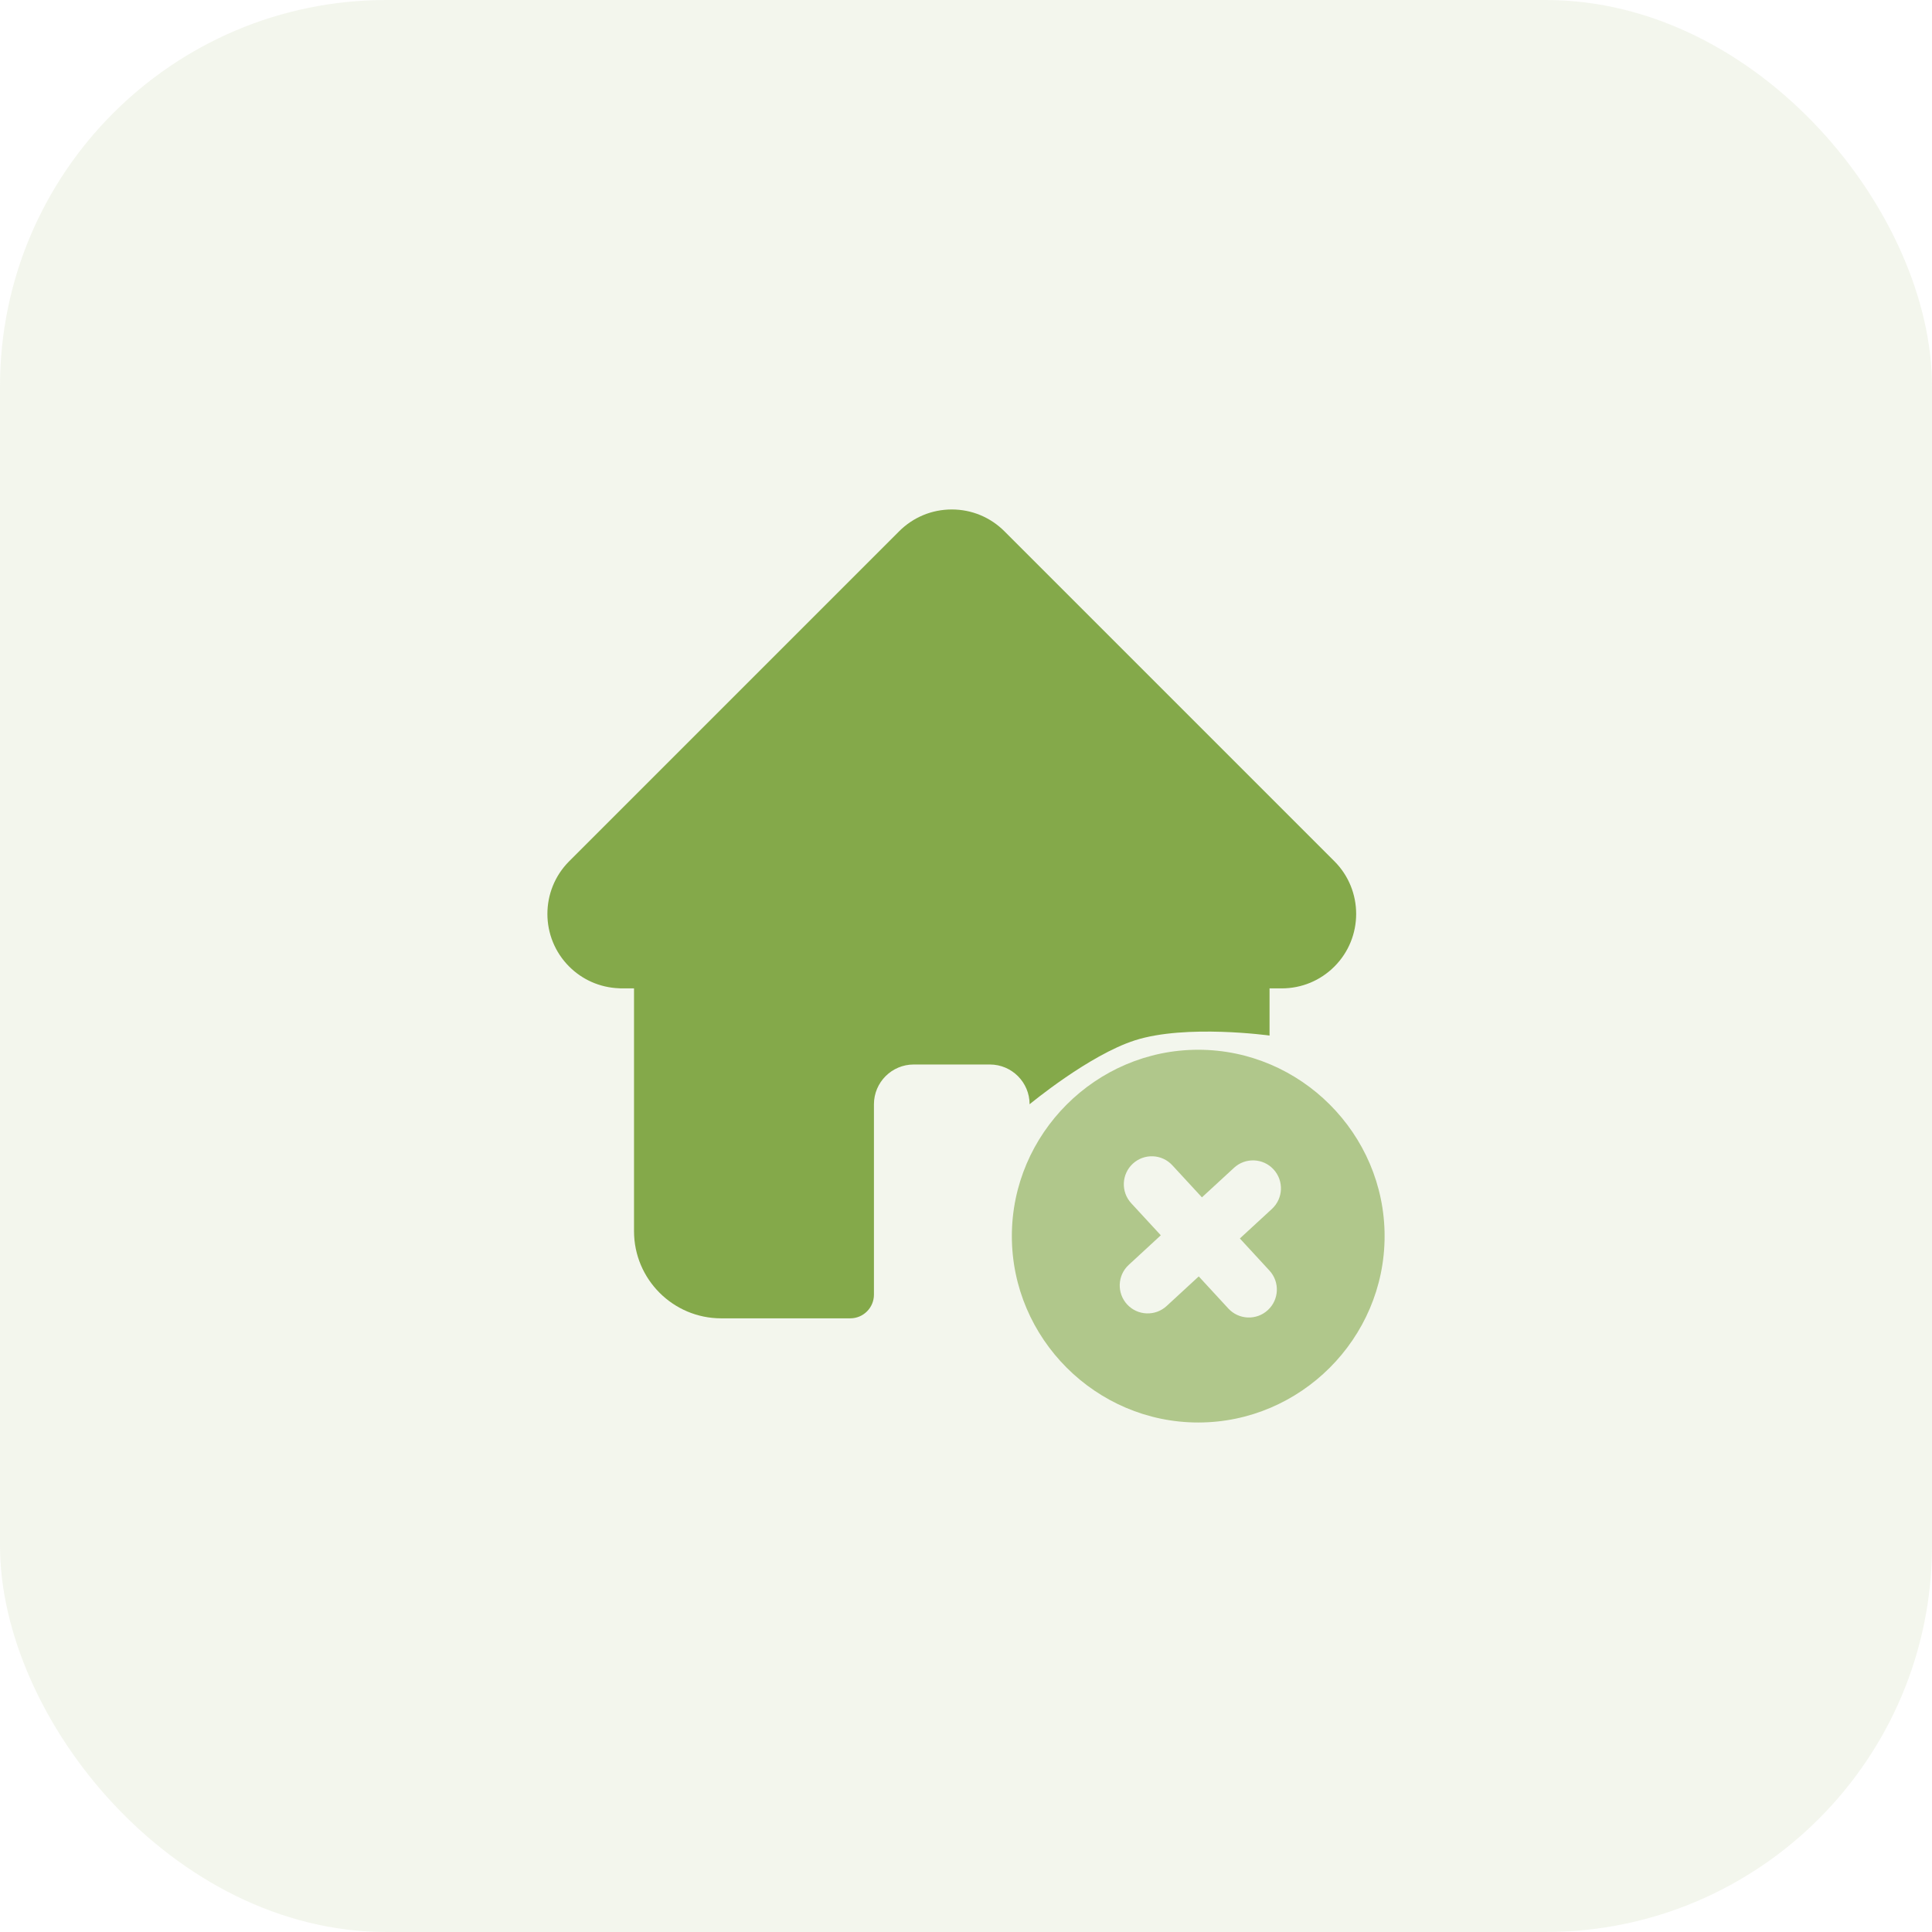
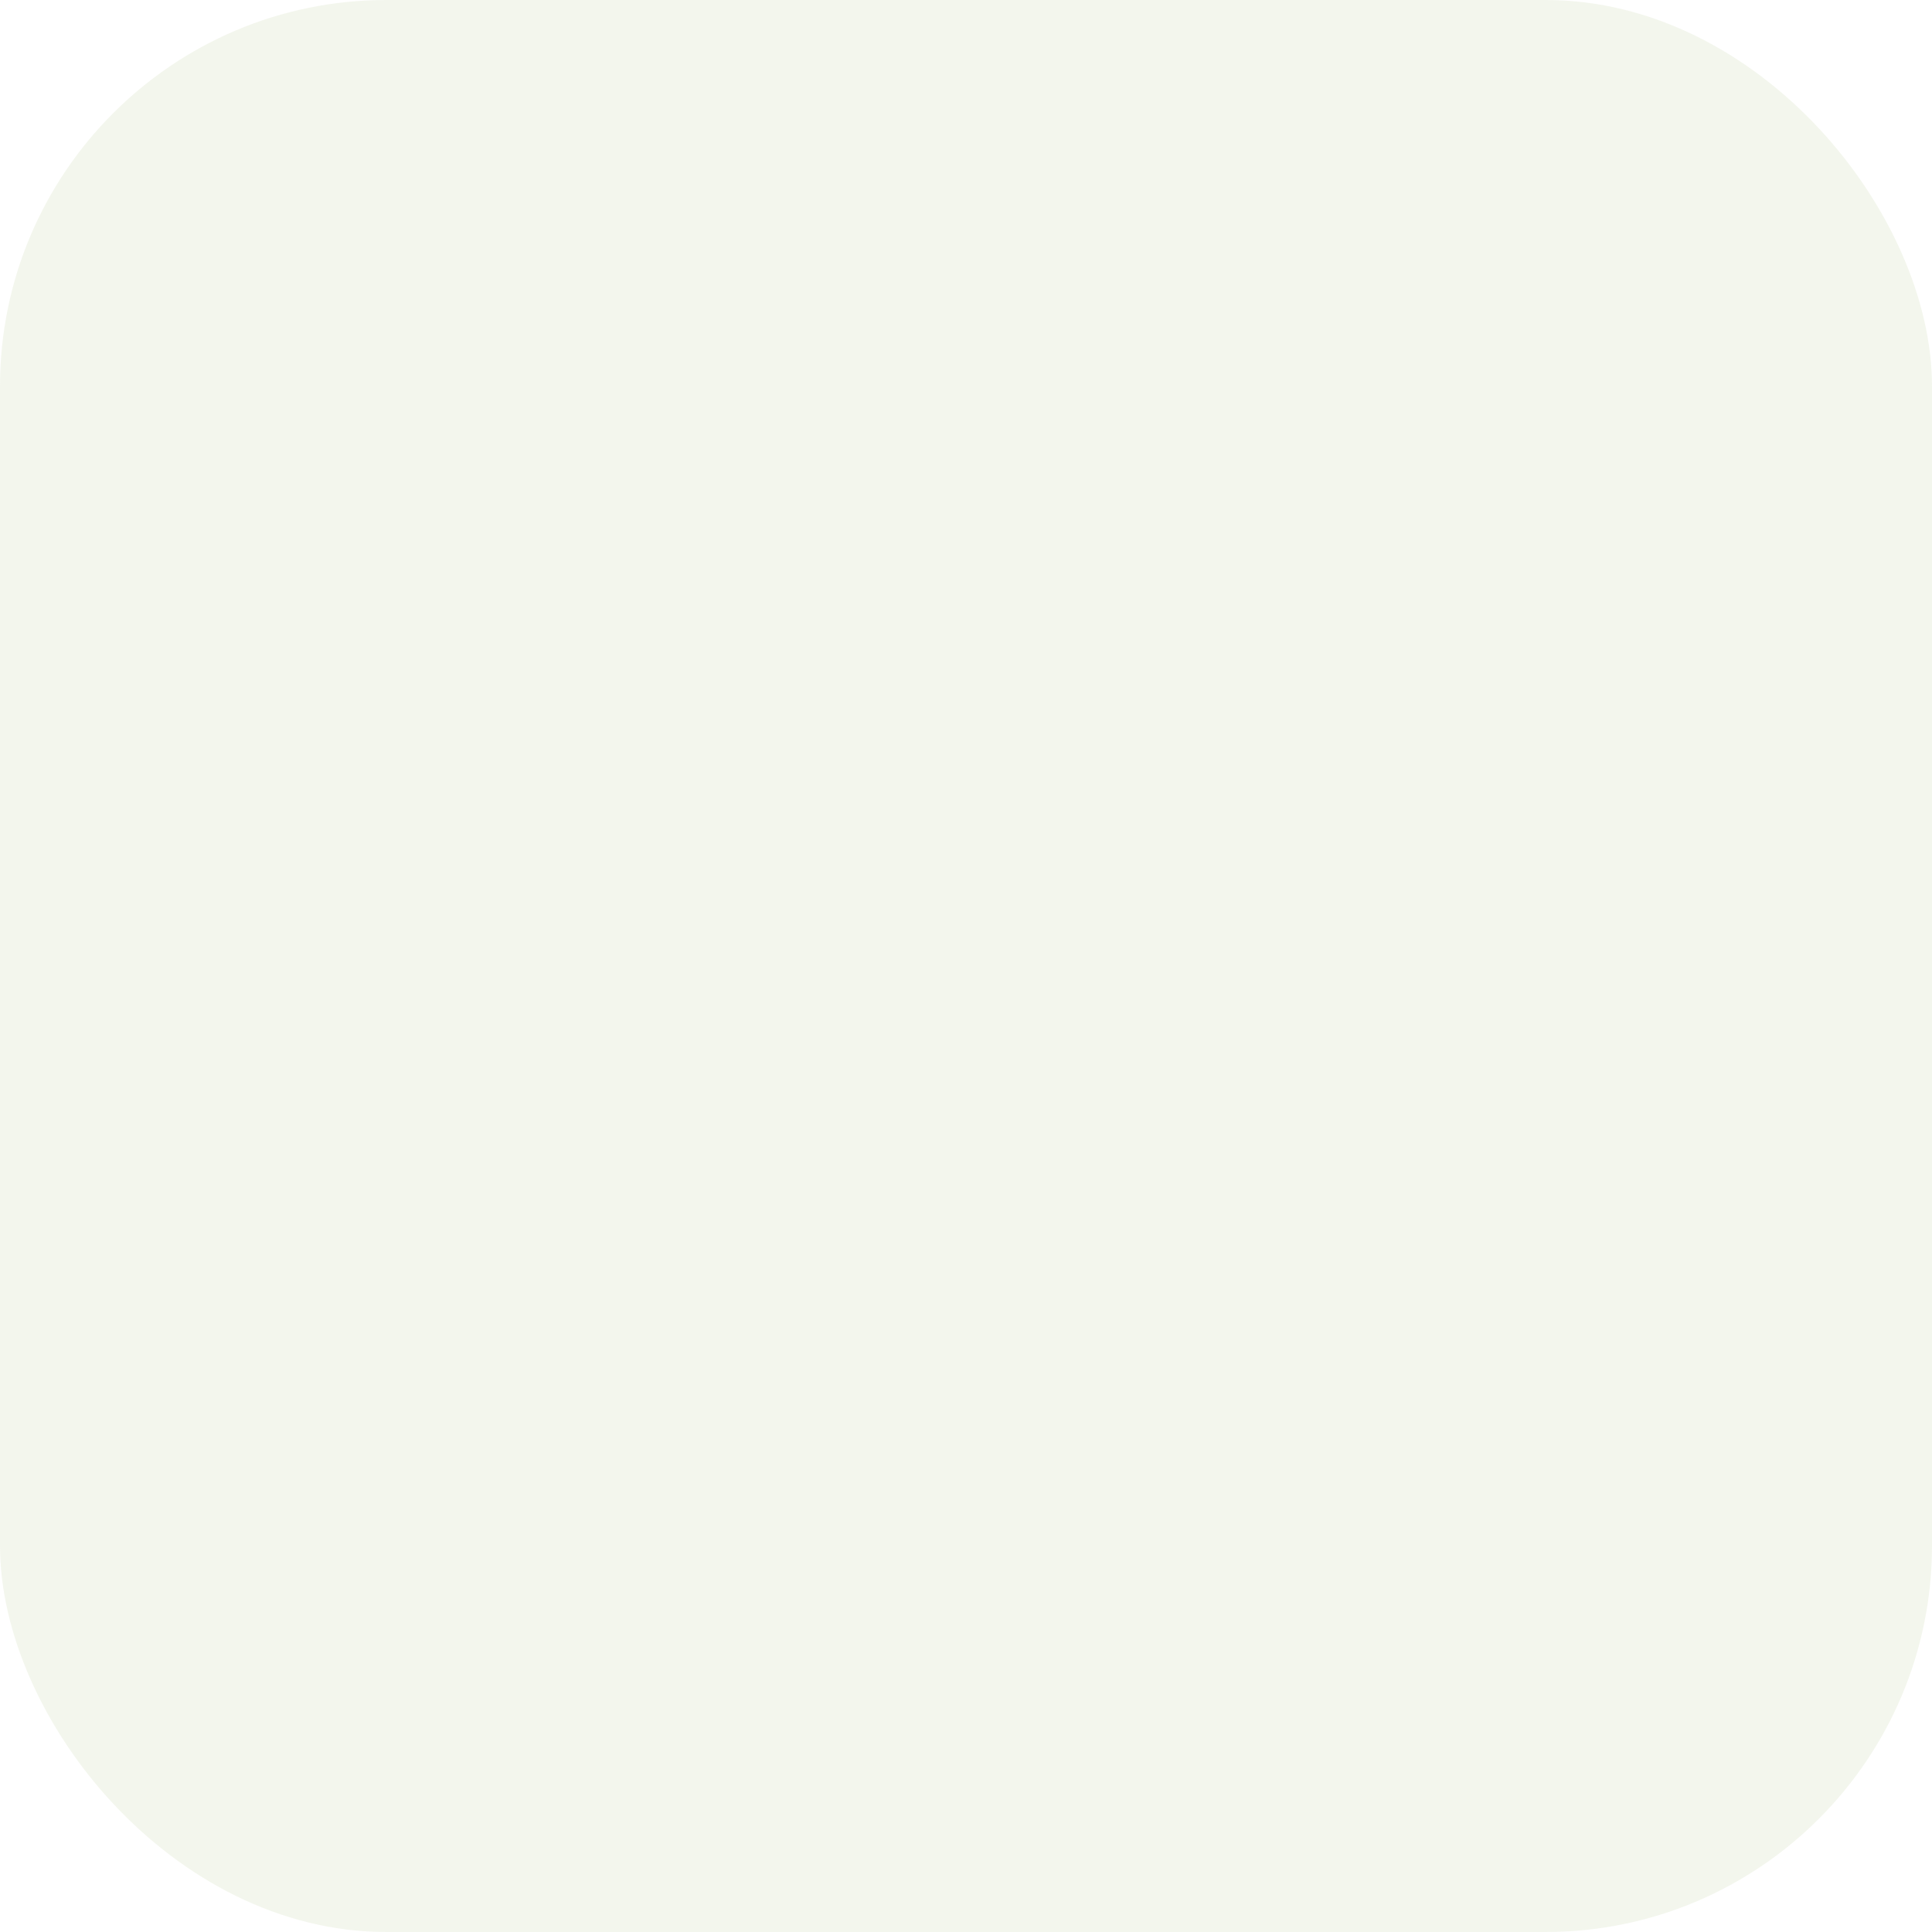
<svg xmlns="http://www.w3.org/2000/svg" width="60" height="60" viewBox="0 0 60 60" fill="none">
  <rect width="60" height="60" rx="12" fill="#84A94A" fill-opacity="0.1" />
-   <path d="M41.442 26.748L41.44 26.746L31.194 16.5C30.757 16.063 30.176 15.822 29.558 15.822C28.941 15.822 28.36 16.063 27.923 16.5L17.682 26.741C17.678 26.744 17.675 26.748 17.672 26.751C16.775 27.654 16.776 29.117 17.676 30.017C18.087 30.428 18.63 30.666 19.21 30.691C19.234 30.694 19.258 30.695 19.282 30.695H19.69V38.235C19.69 39.728 20.904 40.942 22.397 40.942H26.405C26.812 40.942 27.141 40.612 27.141 40.206V34.294C27.141 33.613 27.695 33.059 28.376 33.059H30.741C31.422 33.059 31.975 33.613 31.975 34.294C31.975 34.294 33.819 32.764 35.251 32.307C36.832 31.802 39.427 32.16 39.427 32.16V30.695H39.805C40.423 30.695 41.004 30.454 41.441 30.017C42.342 29.116 42.342 27.65 41.442 26.748Z" fill="#84A94A" />
-   <path fill-rule="evenodd" clip-rule="evenodd" d="M31.424 38.389C31.424 35.211 34.034 32.601 37.212 32.601C40.39 32.601 43 35.211 43 38.389C43 41.567 40.39 44.177 37.212 44.177C34.034 44.177 31.424 41.567 31.424 38.389ZM39.551 36.316C39.876 36.669 39.854 37.218 39.501 37.544L38.505 38.462L39.424 39.459C39.749 39.812 39.727 40.361 39.374 40.686C39.022 41.012 38.472 40.989 38.147 40.637L37.228 39.64L36.231 40.559C35.879 40.884 35.329 40.862 35.004 40.51C34.679 40.157 34.701 39.607 35.054 39.282L36.05 38.363L35.131 37.367C34.806 37.014 34.828 36.465 35.181 36.139C35.534 35.814 36.083 35.836 36.408 36.189L37.327 37.185L38.324 36.267C38.676 35.941 39.226 35.964 39.551 36.316Z" fill="#84A94A" fill-opacity="0.6" />
</svg>